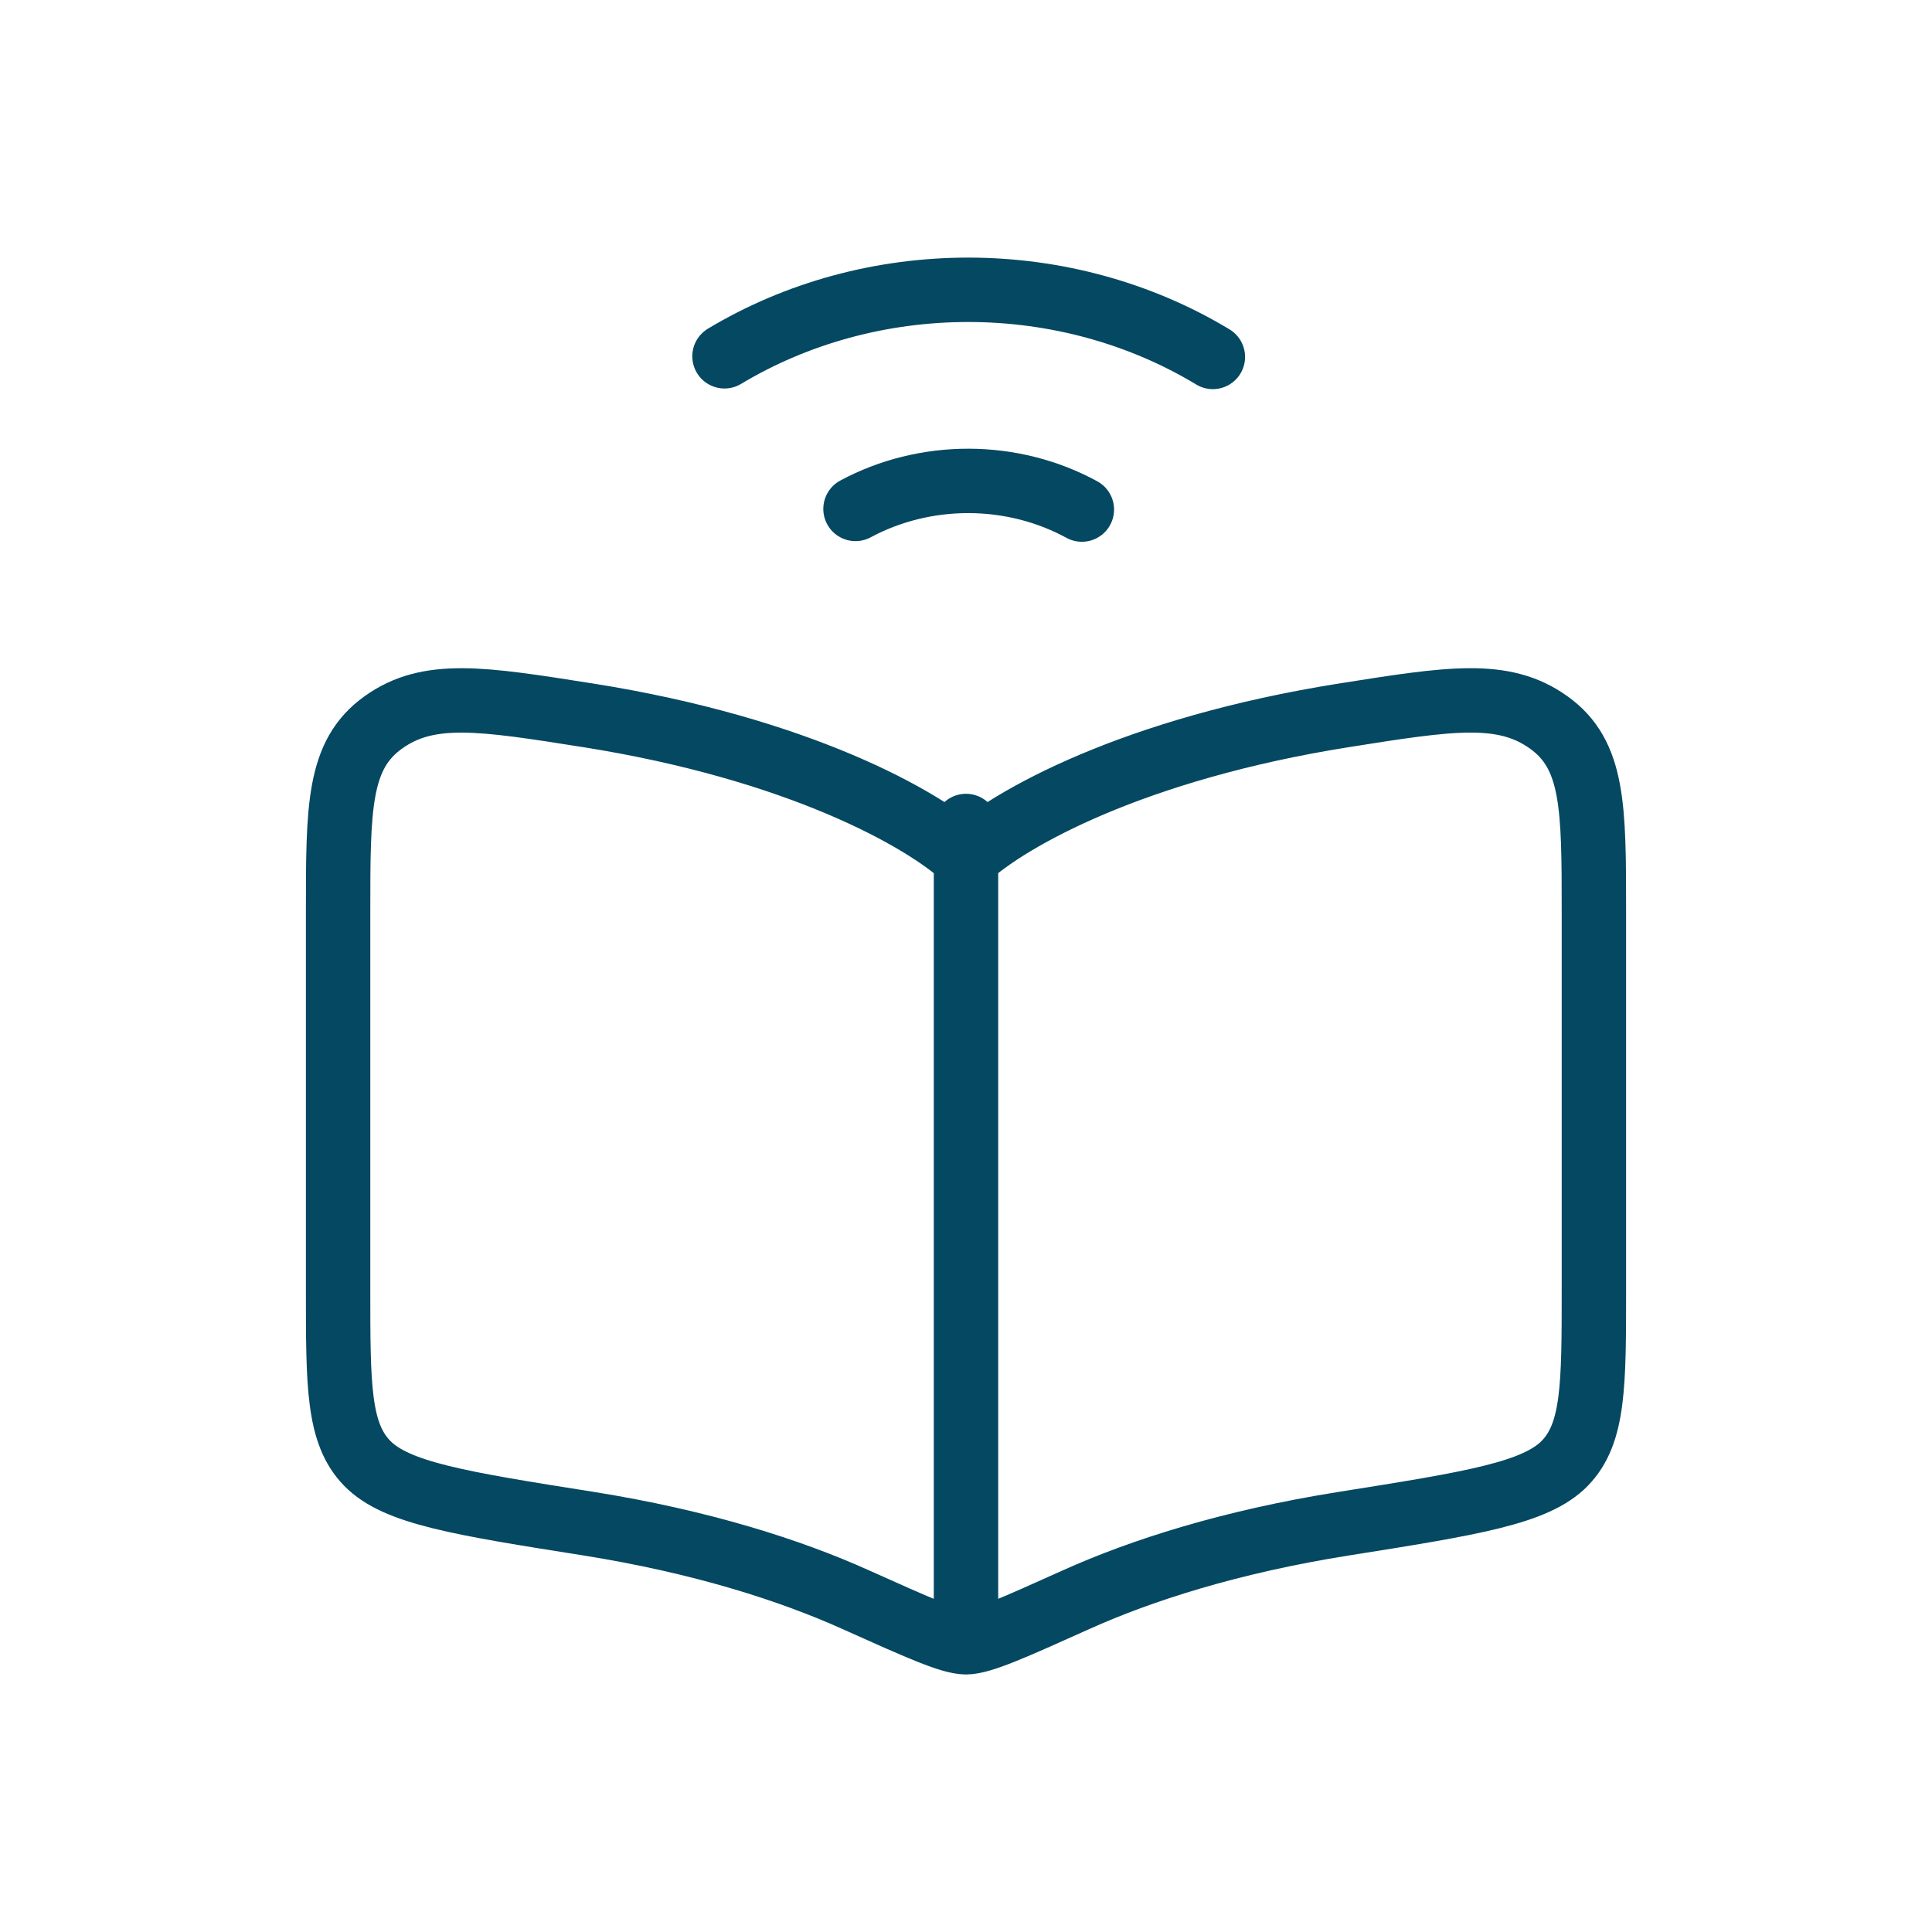
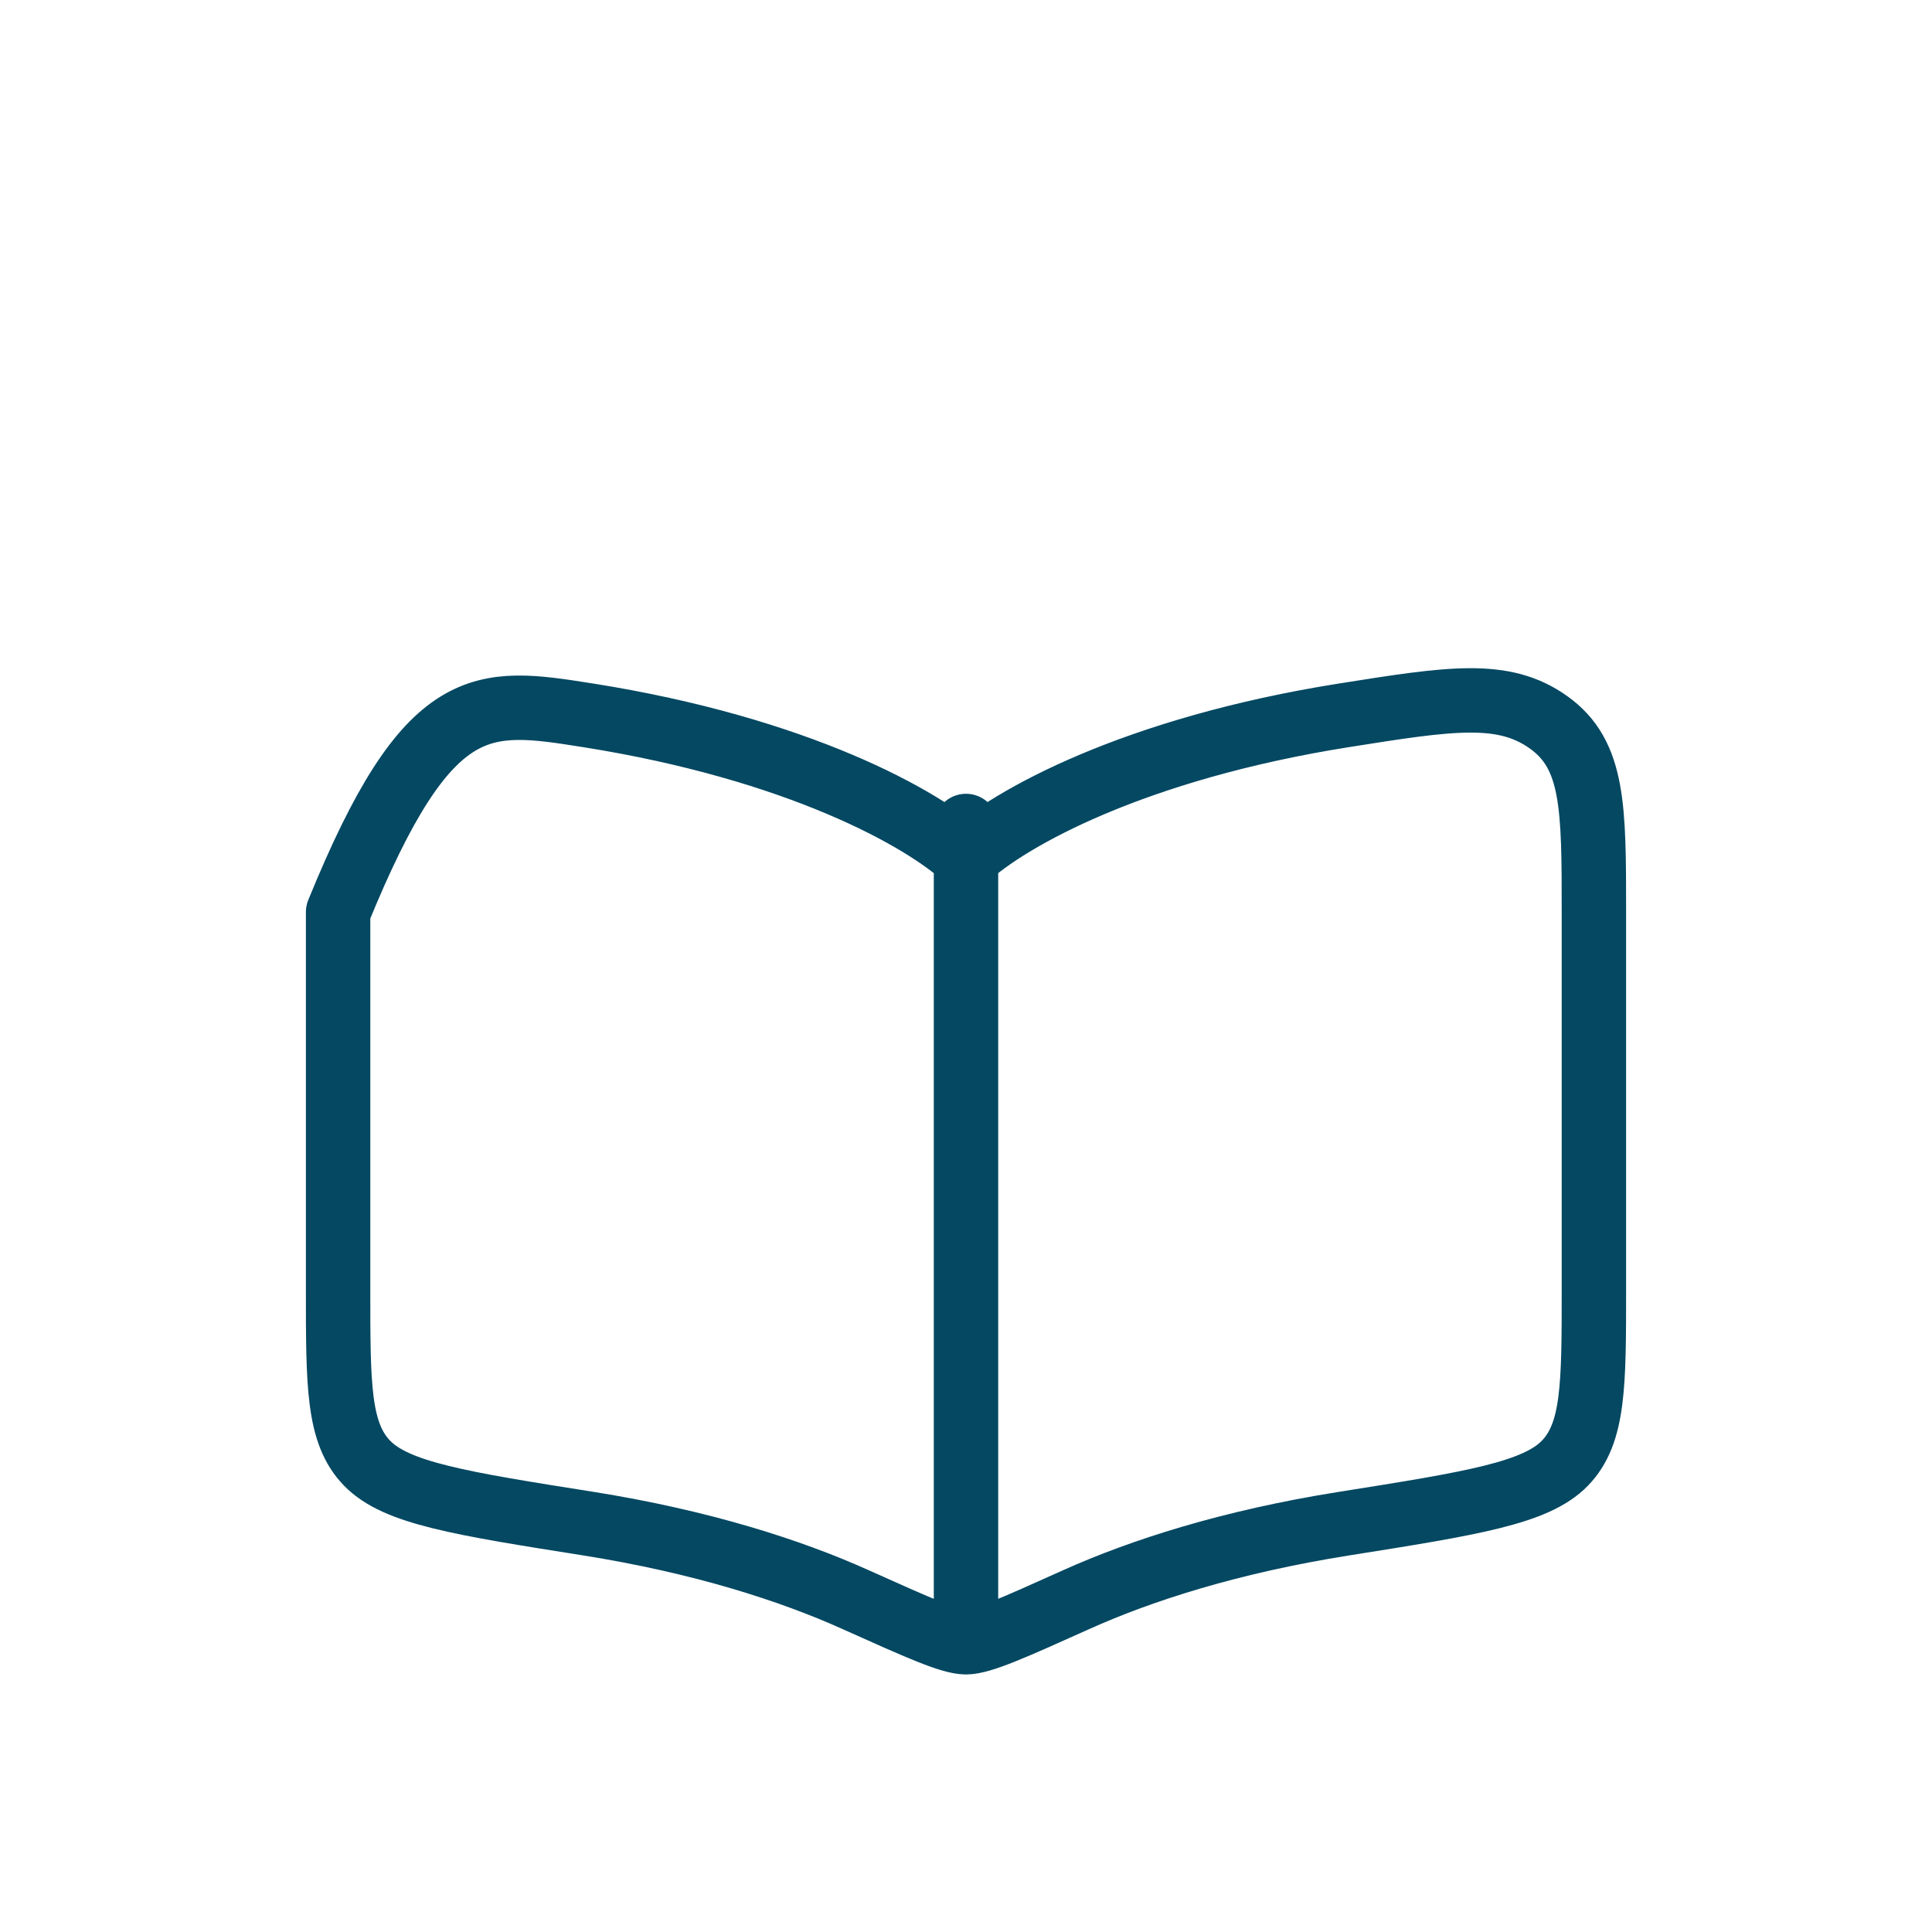
<svg xmlns="http://www.w3.org/2000/svg" width="36" height="36" viewBox="0 0 36 36" fill="none">
-   <path d="M13.5 6.639C14.848 5.829 16.432 5.398 18.052 5.4C19.672 5.402 21.255 5.838 22.6 6.651M20.159 9.495C19.523 9.148 18.795 8.963 18.052 8.961C17.309 8.959 16.579 9.14 15.941 9.483" stroke="#044862" stroke-width="1.2" stroke-linecap="round" stroke-linejoin="round" />
-   <path d="M10.958 13.329C14.867 13.949 17.196 15.247 18 15.992C18.803 15.247 21.133 13.949 25.043 13.329C27.023 13.015 28.014 12.858 28.856 13.46C29.7 14.062 29.7 15.04 29.7 16.996V24.024C29.7 25.813 29.7 26.707 29.159 27.265C28.617 27.823 27.426 28.013 25.043 28.391C22.918 28.728 21.26 29.265 20.06 29.804C18.879 30.335 18.288 30.601 18 30.601M18 30.601C17.711 30.601 17.12 30.335 15.939 29.805C14.739 29.265 13.082 28.728 10.958 28.39C8.573 28.013 7.383 27.823 6.841 27.265C6.298 26.707 6.3 25.813 6.3 24.024V16.996C6.3 15.04 6.3 14.062 7.144 13.46C7.986 12.858 8.976 13.016 10.956 13.329M18 30.601V15.391" stroke="#044862" stroke-width="1.2" stroke-linecap="round" stroke-linejoin="round" />
+   <path d="M10.958 13.329C14.867 13.949 17.196 15.247 18 15.992C18.803 15.247 21.133 13.949 25.043 13.329C27.023 13.015 28.014 12.858 28.856 13.46C29.7 14.062 29.7 15.04 29.7 16.996V24.024C29.7 25.813 29.7 26.707 29.159 27.265C28.617 27.823 27.426 28.013 25.043 28.391C22.918 28.728 21.26 29.265 20.06 29.804C18.879 30.335 18.288 30.601 18 30.601M18 30.601C17.711 30.601 17.12 30.335 15.939 29.805C14.739 29.265 13.082 28.728 10.958 28.39C8.573 28.013 7.383 27.823 6.841 27.265C6.298 26.707 6.3 25.813 6.3 24.024V16.996C7.986 12.858 8.976 13.016 10.956 13.329M18 30.601V15.391" stroke="#044862" stroke-width="1.2" stroke-linecap="round" stroke-linejoin="round" />
</svg>